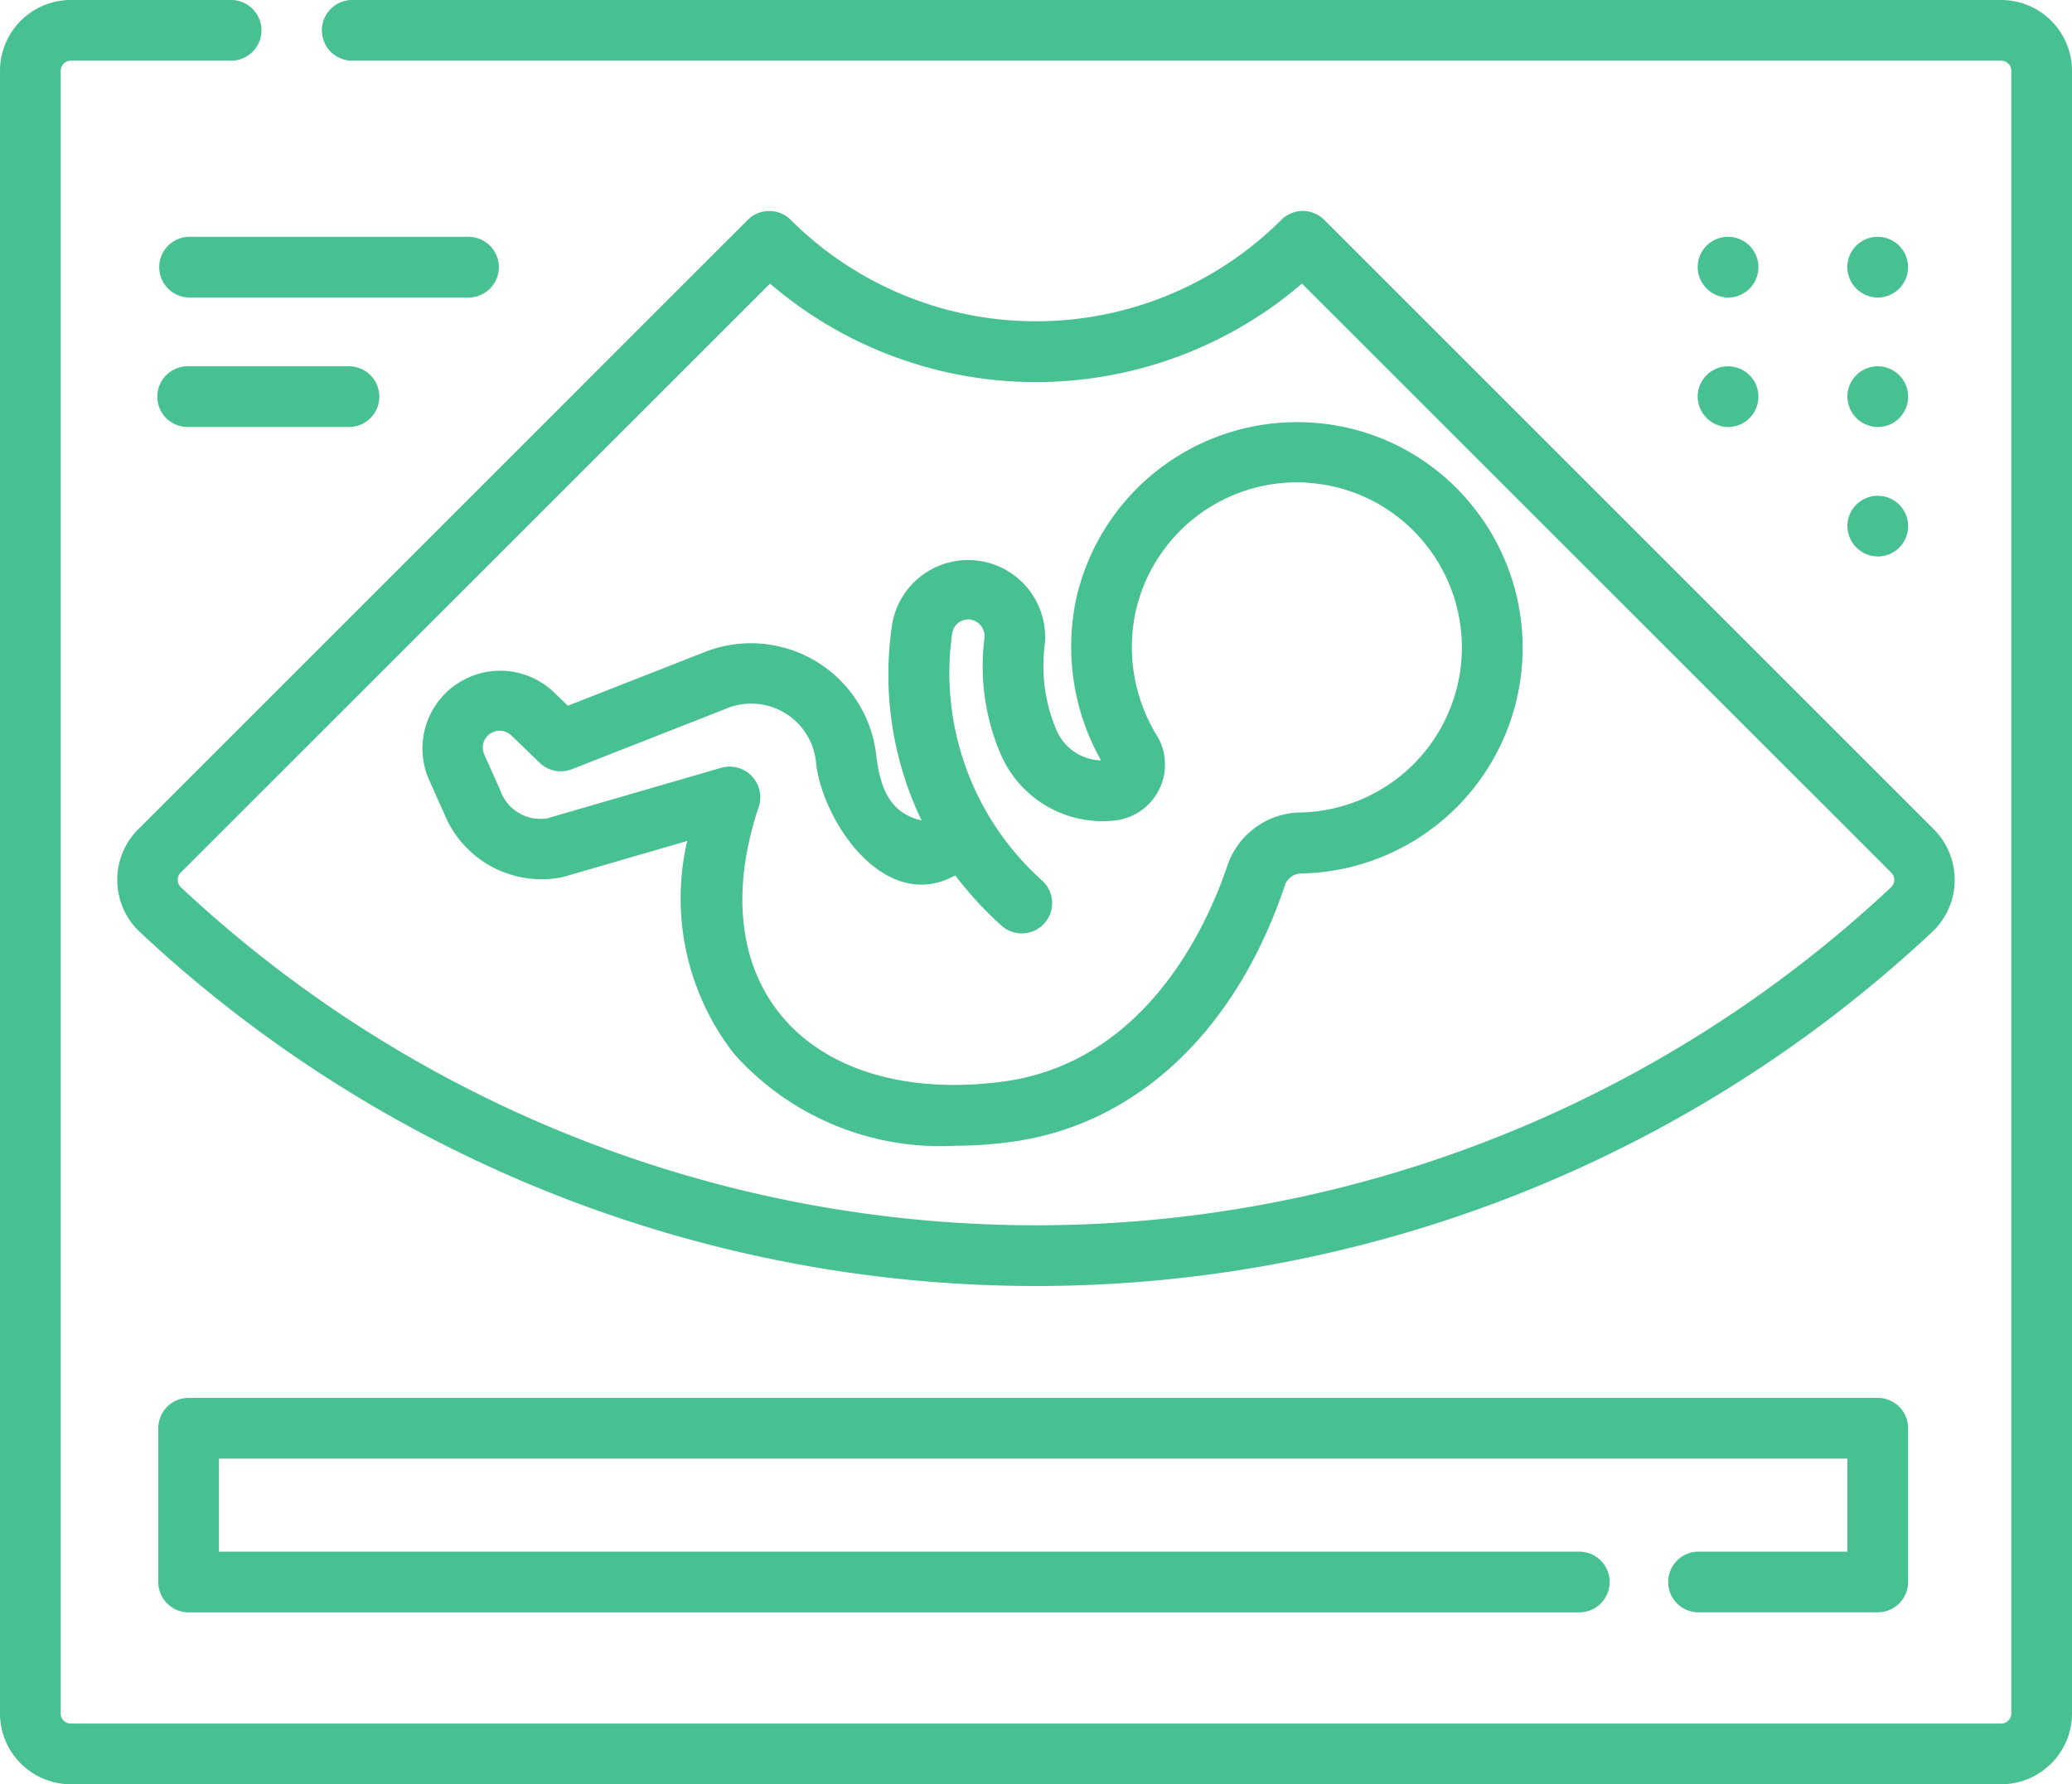
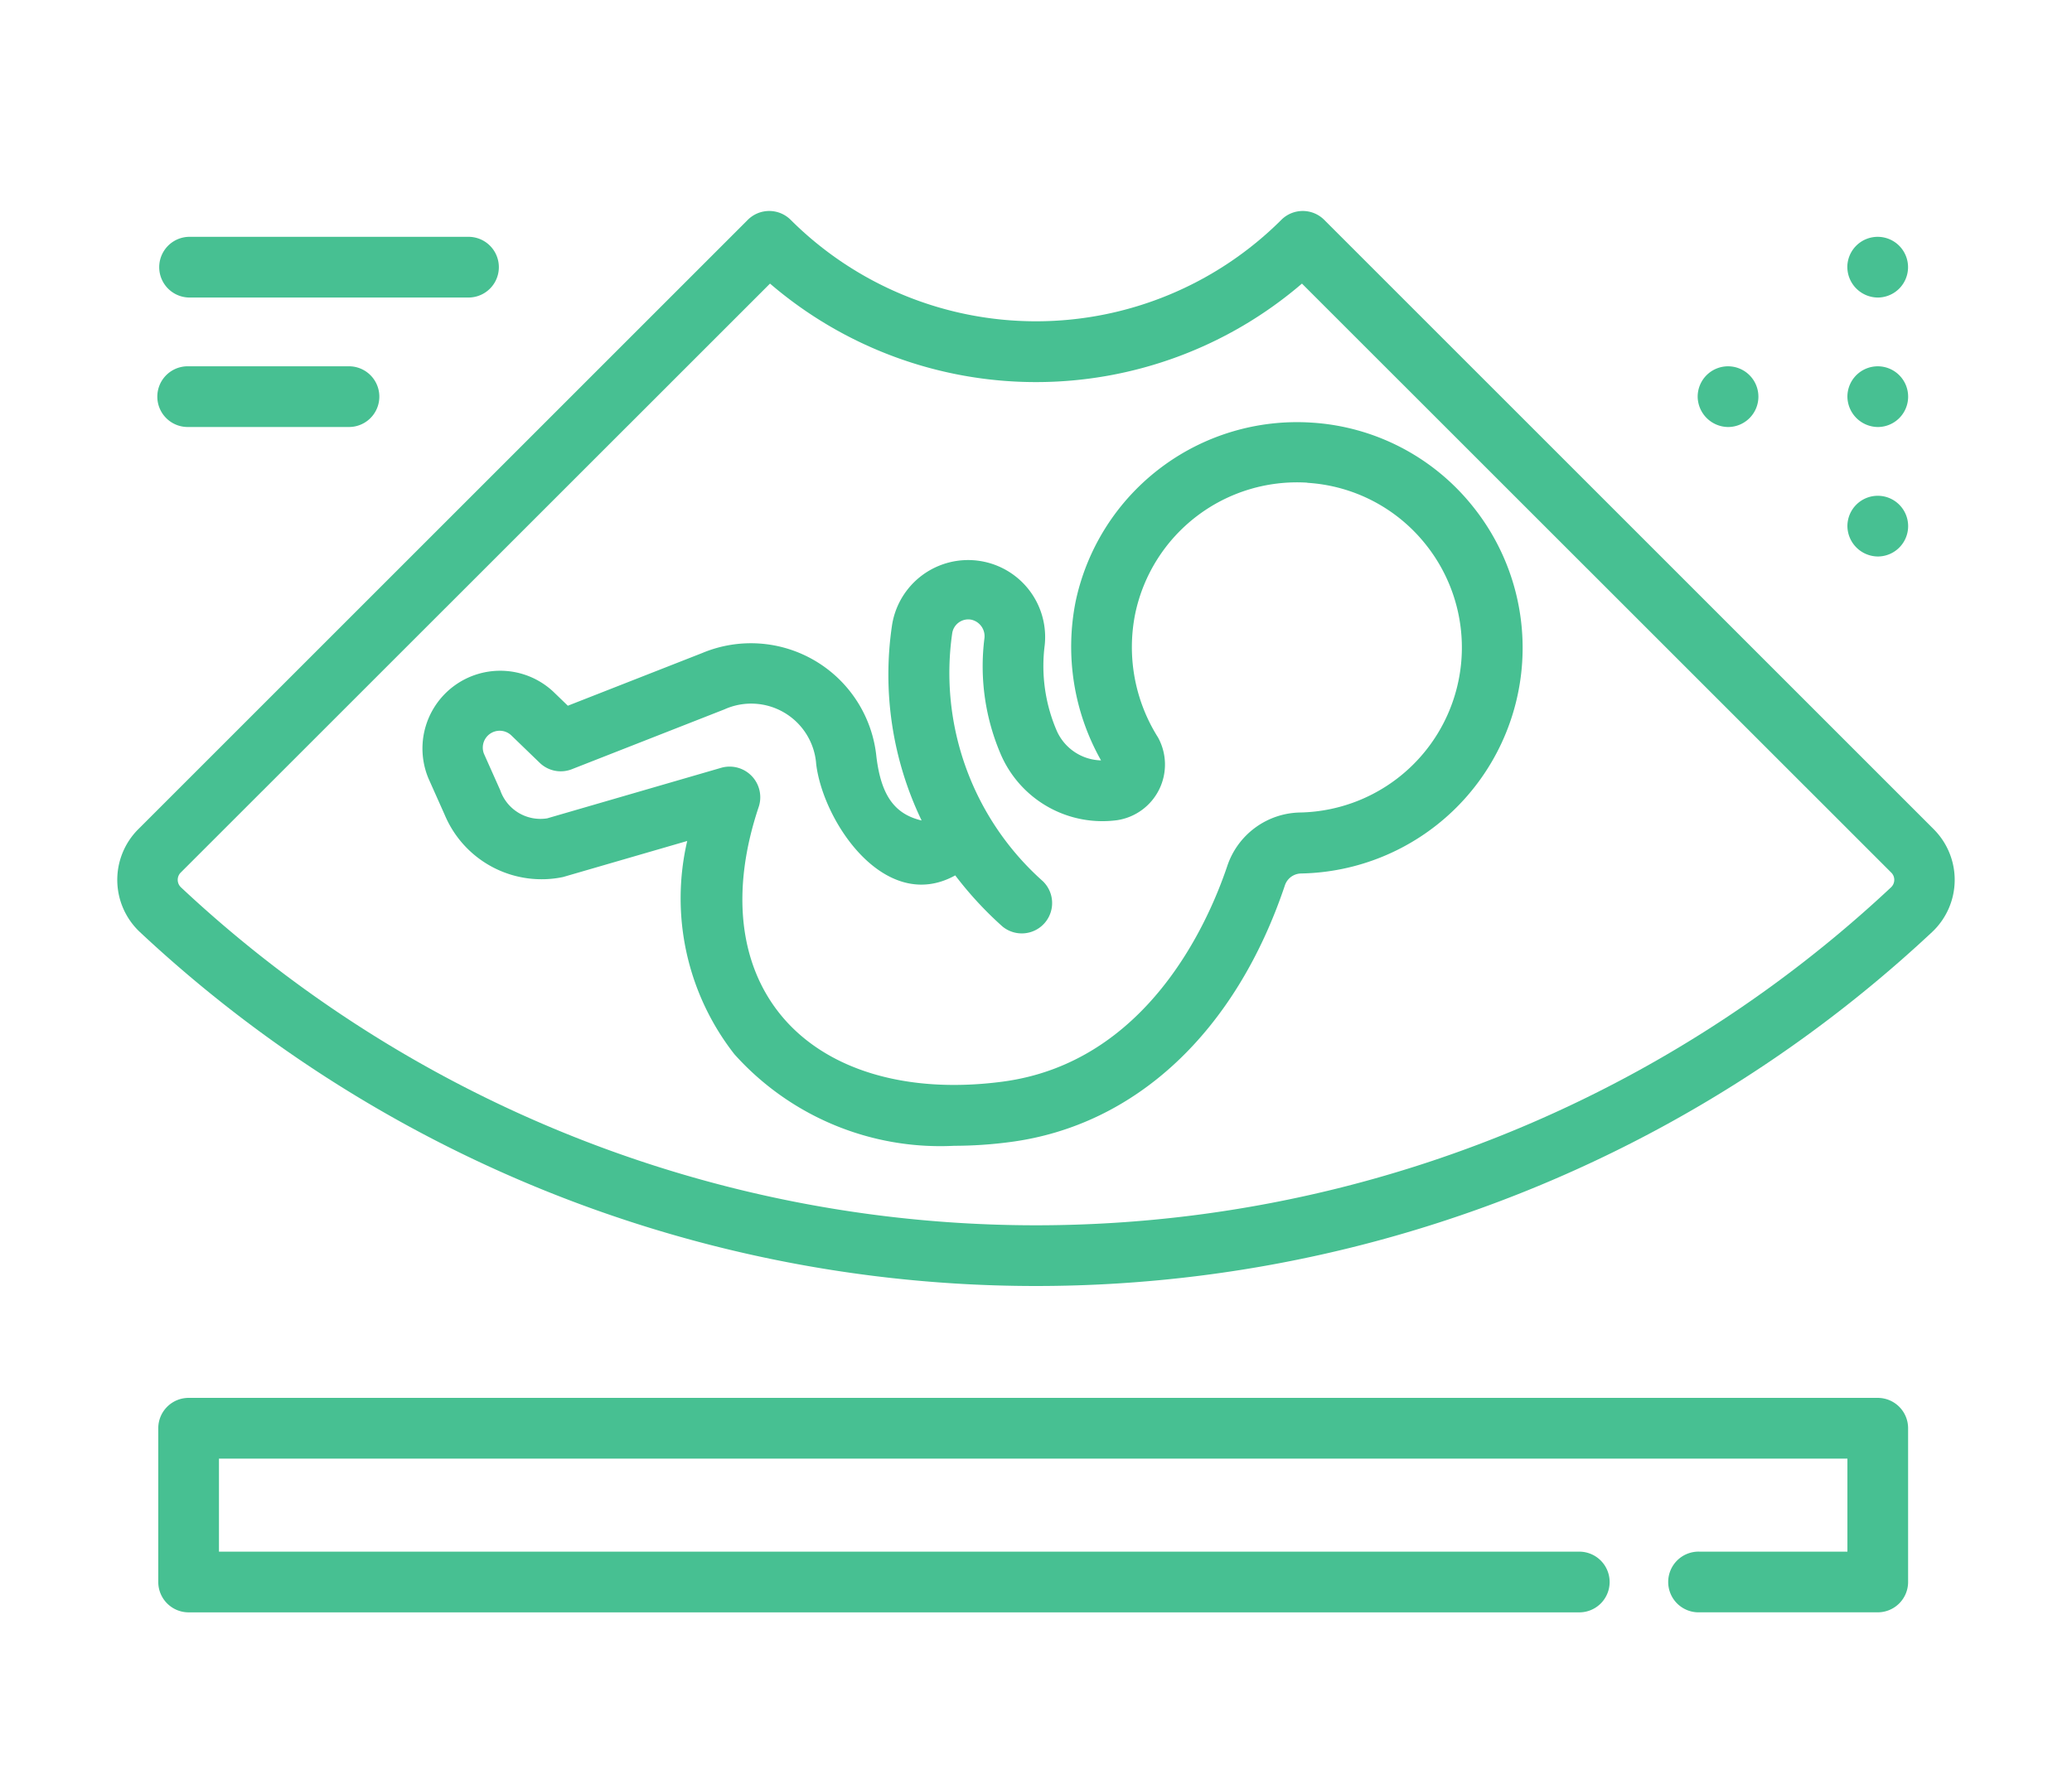
<svg xmlns="http://www.w3.org/2000/svg" width="69.949" height="60.249" viewBox="0 0 69.949 60.249">
  <g id="ultrasound_1_" data-name="ultrasound (1)" transform="translate(0 -35.5)">
-     <path id="Path_20629" data-name="Path 20629" d="M67.558,35.5H11.923a1.025,1.025,0,1,0,0,2.049H67.558a.342.342,0,0,1,.342.342V93.358a.342.342,0,0,1-.342.342H2.391a.342.342,0,0,1-.342-.342V37.891a.342.342,0,0,1,.342-.342H7.834a1.025,1.025,0,0,0,0-2.049H2.391A2.394,2.394,0,0,0,0,37.891V93.358a2.394,2.394,0,0,0,2.391,2.391H67.558a2.394,2.394,0,0,0,2.391-2.391V37.891A2.394,2.394,0,0,0,67.558,35.5Z" fill="#47c092" />
    <path id="Path_20630" data-name="Path 20630" d="M68.279,87.948a11.725,11.725,0,0,1-16.563,0,1.025,1.025,0,0,0-1.449,0L29.674,108.541a2.417,2.417,0,0,0,.057,3.442,44.261,44.261,0,0,0,60.532,0,2.417,2.417,0,0,0,.057-3.442L69.728,87.948A1.025,1.025,0,0,0,68.279,87.948Zm20.693,22.29a.349.349,0,0,1-.111.25,42.212,42.212,0,0,1-57.727,0,.347.347,0,0,1-.01-.5L51.018,90.1a13.783,13.783,0,0,0,17.958,0L88.871,109.99A.342.342,0,0,1,88.972,110.239Z" transform="translate(-25.023 -45.024)" fill="#47c092" />
    <path id="Path_20631" data-name="Path 20631" d="M126.221,145.769a7.818,7.818,0,0,0,.856,5.373,1.681,1.681,0,0,1-1.492-.993,5.522,5.522,0,0,1-.409-2.9,2.6,2.6,0,0,0-5.156-.664,11.368,11.368,0,0,0,1,6.586c-.92-.216-1.368-.856-1.526-2.151a4.258,4.258,0,0,0-5.889-3.5l-4.528,1.776-.474-.458a2.625,2.625,0,0,0-4.23,2.917l.55,1.232a3.546,3.546,0,0,0,3.99,2.094l4.194-1.218a8.542,8.542,0,0,0,1.592,7.2,9.328,9.328,0,0,0,7.418,3.093,14.547,14.547,0,0,0,1.906-.129c4.219-.558,7.6-3.717,9.261-8.666a.587.587,0,0,1,.537-.4,7.621,7.621,0,0,0,5.783-12.425,7.563,7.563,0,0,0-5.426-2.8A7.64,7.64,0,0,0,126.221,145.769Zm7.82-4a5.535,5.535,0,0,1,3.971,2.049,5.572,5.572,0,0,1-4.238,9.084,2.642,2.642,0,0,0-2.433,1.8c-.666,1.978-2.738,6.647-7.588,7.288-3.228.426-5.952-.388-7.473-2.235-1.434-1.742-1.7-4.248-.755-7.056a1.035,1.035,0,0,0-1.257-1.311l-5.889,1.711a1.436,1.436,0,0,1-1.585-.951l-.55-1.232a.57.57,0,0,1,.935-.608l.947.915a1.024,1.024,0,0,0,1.086.217l5.149-2.02a2.2,2.2,0,0,1,3.1,1.848c.24,1.971,2.334,5.063,4.694,3.757a12.241,12.241,0,0,0,1.589,1.721,1.025,1.025,0,0,0,1.366-1.527,9.411,9.411,0,0,1-3.058-8.364.549.549,0,0,1,.629-.467.57.57,0,0,1,.46.627,7.542,7.542,0,0,0,.571,3.968,3.737,3.737,0,0,0,3.909,2.178A1.9,1.9,0,0,0,129,150.366a5.712,5.712,0,0,1-.768-4.182A5.581,5.581,0,0,1,134.041,141.764Z" transform="translate(-89.907 -89.966)" fill="#47c092" />
    <path id="Path_20632" data-name="Path 20632" d="M49.613,94.037h-9.48a1.025,1.025,0,0,0,0,2.049h9.48a1.025,1.025,0,0,0,0-2.049Z" transform="translate(-33.765 -50.54)" fill="#47c092" />
    <path id="Path_20633" data-name="Path 20633" d="M45.514,128.086a1.025,1.025,0,1,0,0-2.049H40.133a1.025,1.025,0,1,0,0,2.049Z" transform="translate(-33.765 -78.168)" fill="#47c092" />
    <path id="Path_20634" data-name="Path 20634" d="M457.525,96.09A1.025,1.025,0,1,0,456.5,95,1.036,1.036,0,0,0,457.525,96.09Z" transform="translate(-394.134 -50.543)" fill="#47c092" />
    <path id="Path_20635" data-name="Path 20635" d="M457.525,128.088a1.025,1.025,0,1,0-1.025-1.025A1.037,1.037,0,0,0,457.525,128.088Z" transform="translate(-394.133 -78.169)" fill="#47c092" />
    <path id="Path_20636" data-name="Path 20636" d="M457.525,160.088a1.025,1.025,0,1,0-1.025-1.025A1.037,1.037,0,0,0,457.525,160.088Z" transform="translate(-394.133 -105.797)" fill="#47c092" />
-     <path id="Path_20637" data-name="Path 20637" d="M420.528,96.087a1.025,1.025,0,1,0-1.024-.994A1.037,1.037,0,0,0,420.528,96.087Z" transform="translate(-362.191 -50.54)" fill="#47c092" />
    <path id="Path_20638" data-name="Path 20638" d="M420.525,128.087a1.025,1.025,0,1,0-1.025-1.025A1.037,1.037,0,0,0,420.525,128.087Z" transform="translate(-362.188 -78.168)" fill="#47c092" />
    <path id="Path_20639" data-name="Path 20639" d="M91.139,386.192a1.025,1.025,0,1,0,0,2.049h6.017a1.025,1.025,0,0,0,1.025-1.025v-5.192A1.025,1.025,0,0,0,97.156,381H40.133a1.025,1.025,0,0,0-1.025,1.025v5.192a1.025,1.025,0,0,0,1.025,1.025H87.048a1.025,1.025,0,1,0,0-2.049H41.157v-3.142H96.132v3.142Z" transform="translate(-33.765 -298.298)" fill="#47c092" />
  </g>
</svg>